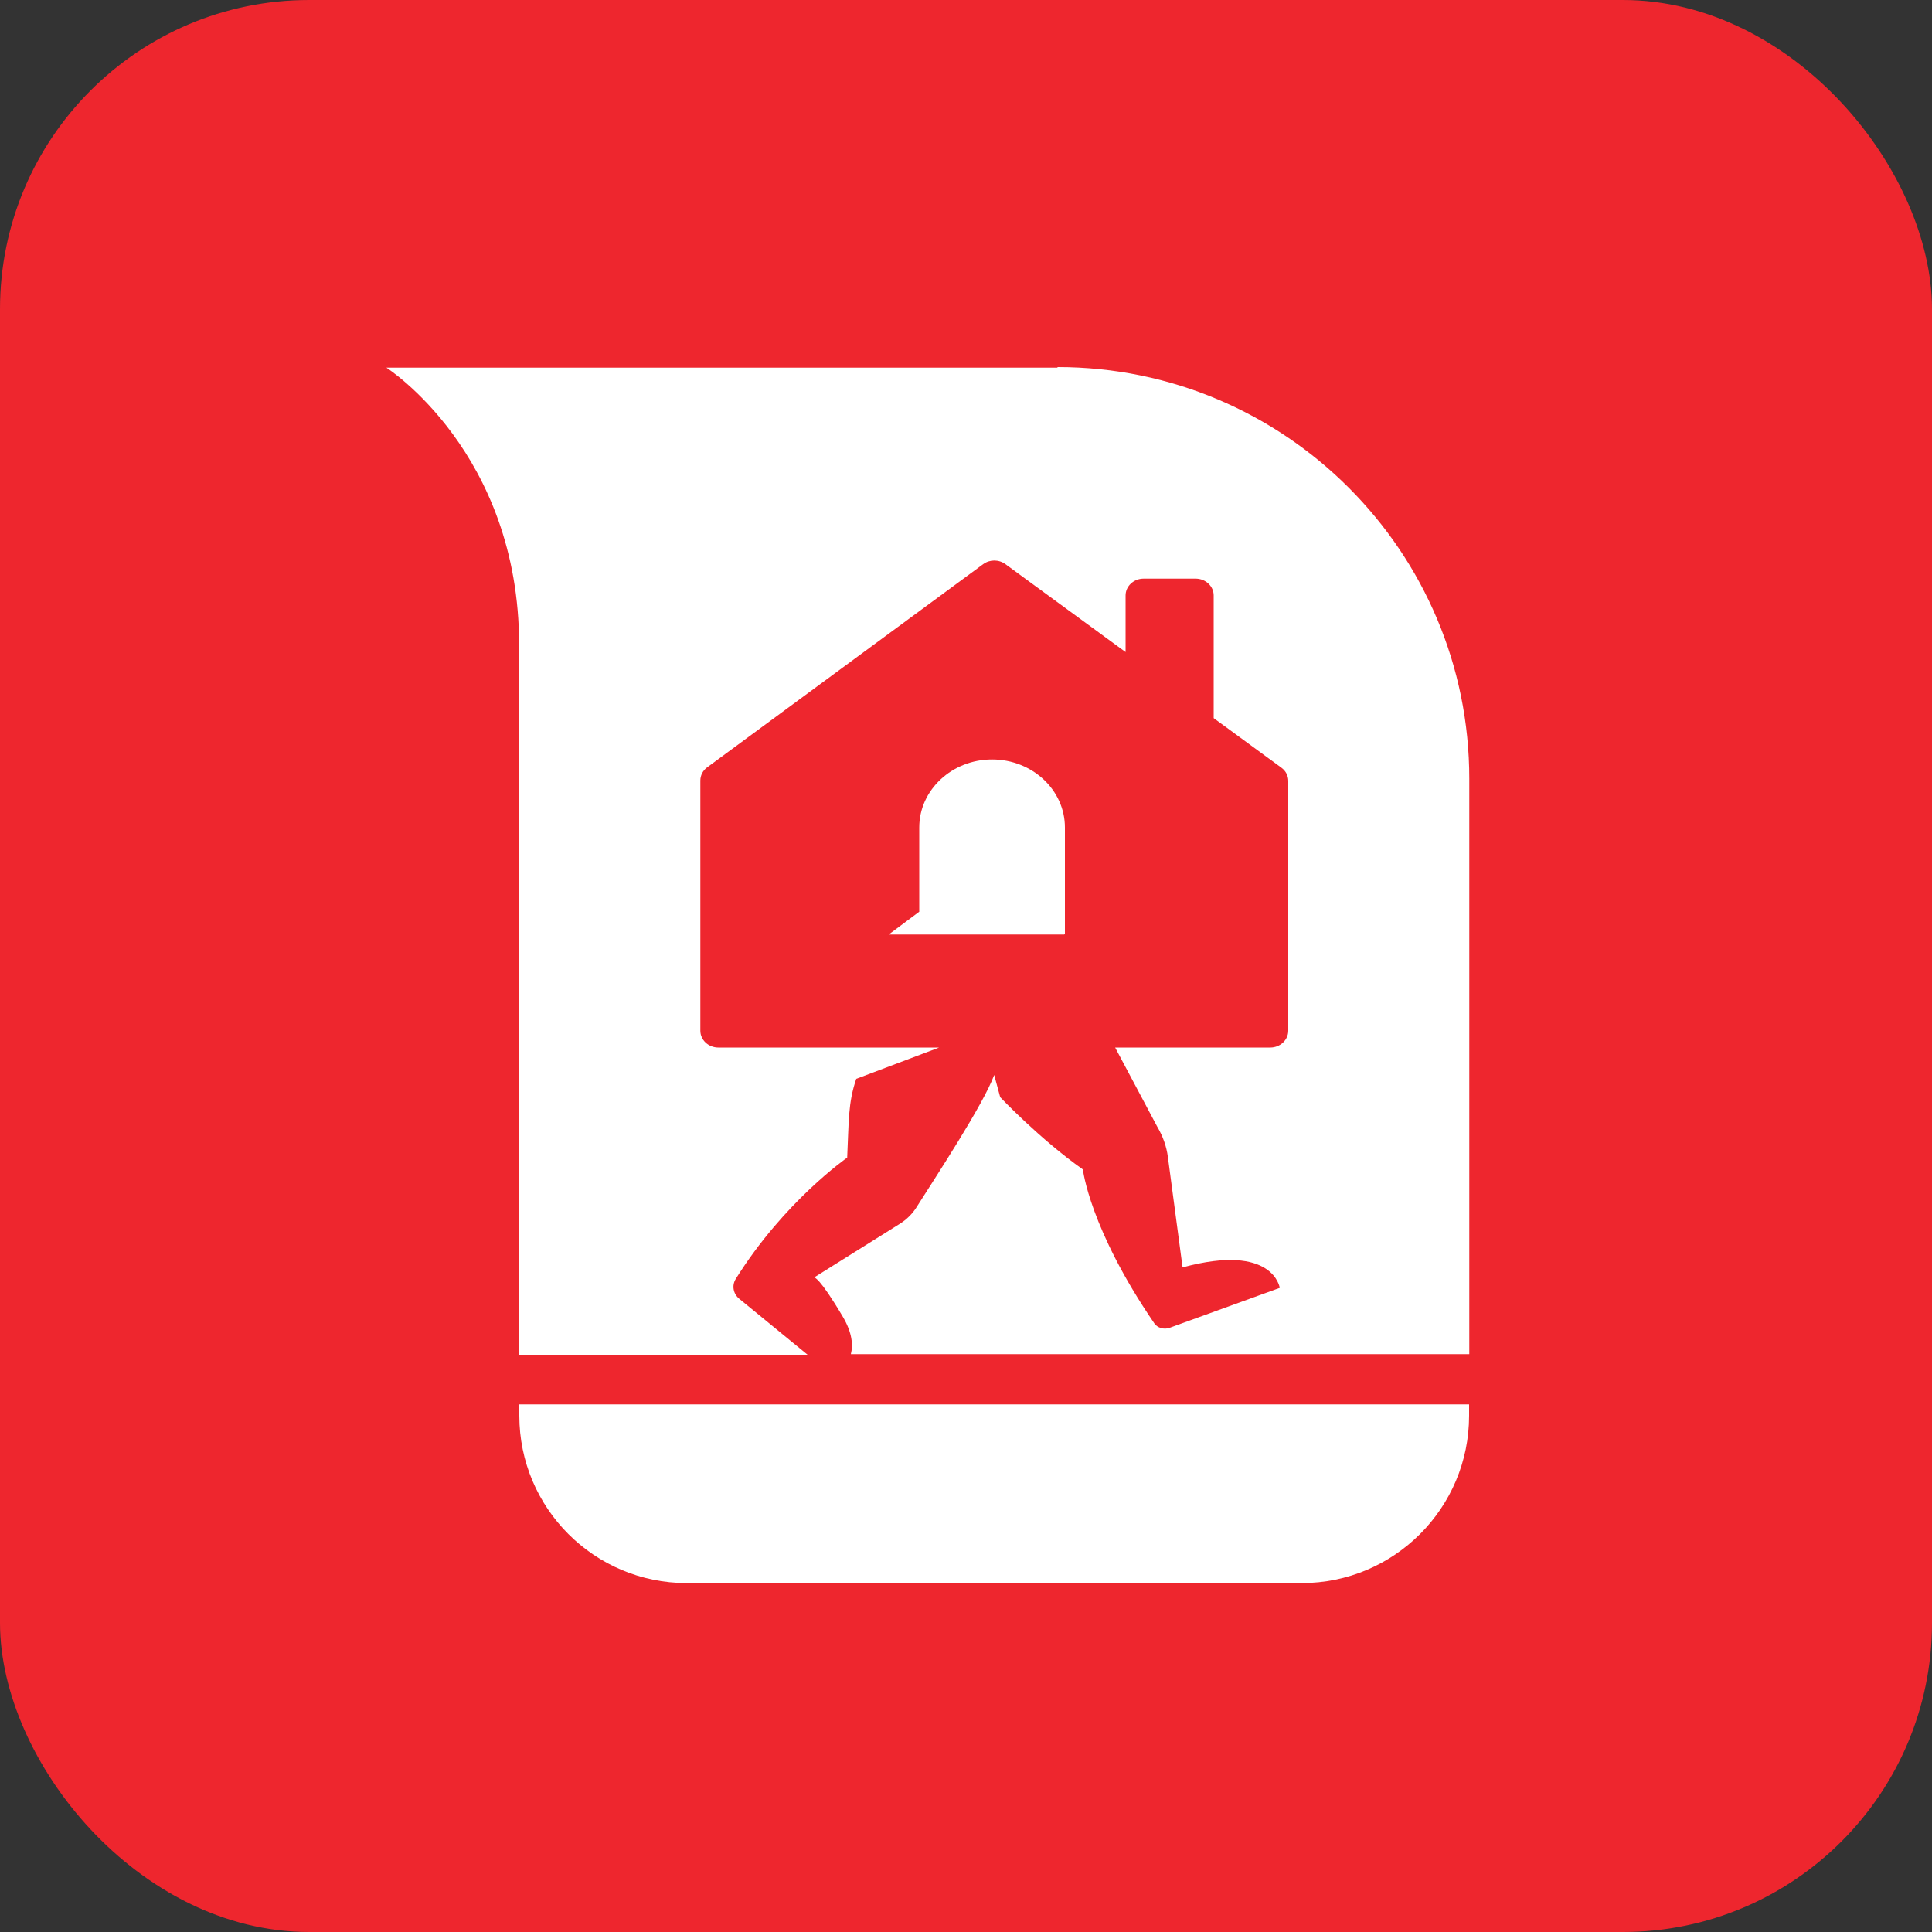
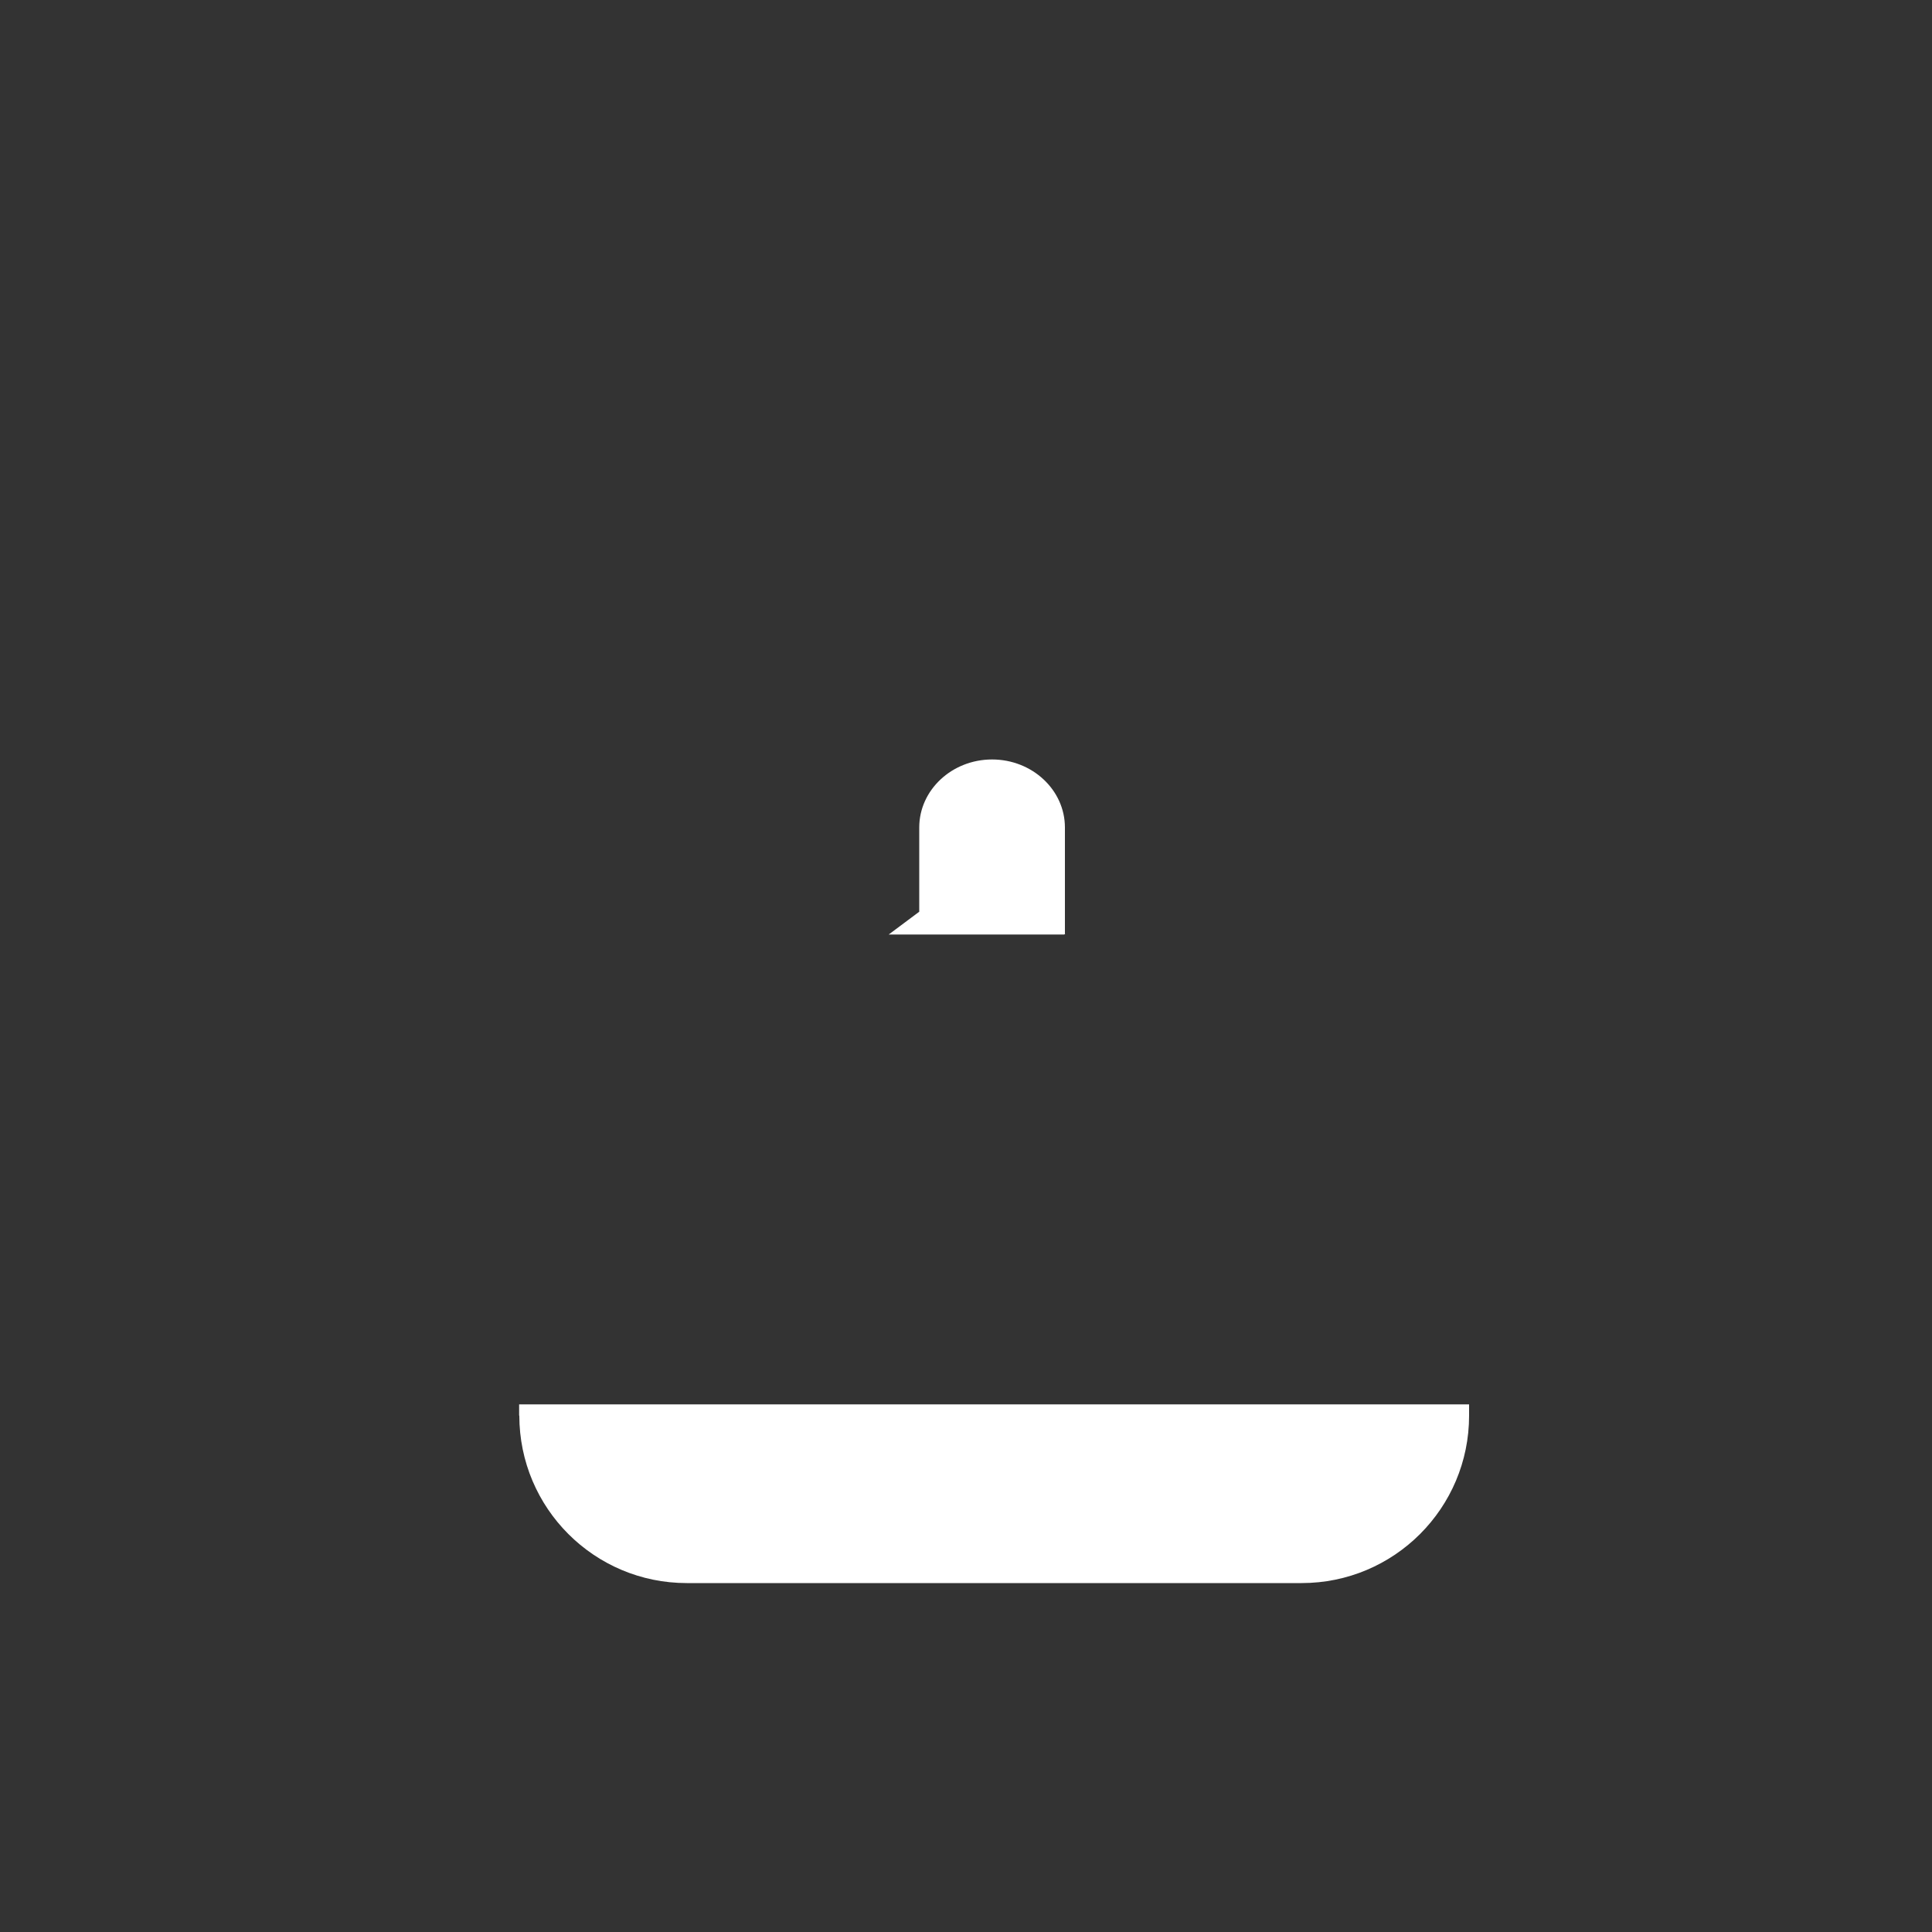
<svg xmlns="http://www.w3.org/2000/svg" width="100" height="100" viewBox="0 0 100 100" fill="none">
  <rect x="0" y="0" width="100" height="100" fill="#333333" stroke="none" />
-   <rect width="100" height="100" rx="16" fill="#EE262E" />
  <path d="M26.88 73.27C26.88 78.06 30.76 81.94 35.55 81.94H67.37C72.16 81.94 76.04 78.06 76.04 73.27V72.69H26.87V73.27H26.88Z" fill="white" />
-   <path d="M54.73 19.03H20C20 19.03 26.87 23.41 26.87 33.39V70.12H41.8L38.27 67.23C37.95 66.97 37.87 66.54 38.08 66.2C40.59 62.18 43.85 59.92 43.85 59.92C43.94 58.02 43.89 57.1 44.32 55.84L48.61 54.22H37.18C36.67 54.22 36.25 53.83 36.25 53.35V40.4C36.25 40.13 36.38 39.88 36.6 39.72L50.89 29.2C51.23 28.95 51.7 28.95 52.04 29.2L58.26 33.75V30.82C58.26 30.34 58.68 29.95 59.19 29.95H61.89C62.4 29.95 62.82 30.34 62.82 30.82V37.17L66.33 39.74C66.55 39.9 66.68 40.15 66.68 40.42V53.35C66.68 53.83 66.26 54.22 65.75 54.22H57.72L59.9 58.32C60.19 58.81 60.38 59.34 60.45 59.89L61.21 65.6C65.92 64.32 66.24 66.66 66.24 66.66L60.53 68.73C60.24 68.83 59.91 68.73 59.75 68.5C56.39 63.59 56.05 60.53 56.05 60.53C53.81 58.95 51.77 56.79 51.77 56.79L51.46 55.64C50.9 57.17 48.39 60.98 47.43 62.5C47.22 62.83 46.93 63.12 46.58 63.34L42.14 66.12C42.14 66.12 42.39 66.06 43.64 68.18C44.11 68.99 44.16 69.62 44.04 70.09H76.05V40.31C76.05 28.54 66.51 19 54.74 19L54.73 19.03Z" fill="white" />
  <path d="M55.12 48.32V42.83C55.12 40.89 53.43 39.31 51.35 39.31C49.27 39.31 47.58 40.89 47.58 42.83V47.19L46 48.37C46 48.37 46.94 48.37 46.96 48.37H55.08C55.08 48.37 55.13 48.35 55.13 48.33L55.12 48.32Z" fill="white" />
</svg>